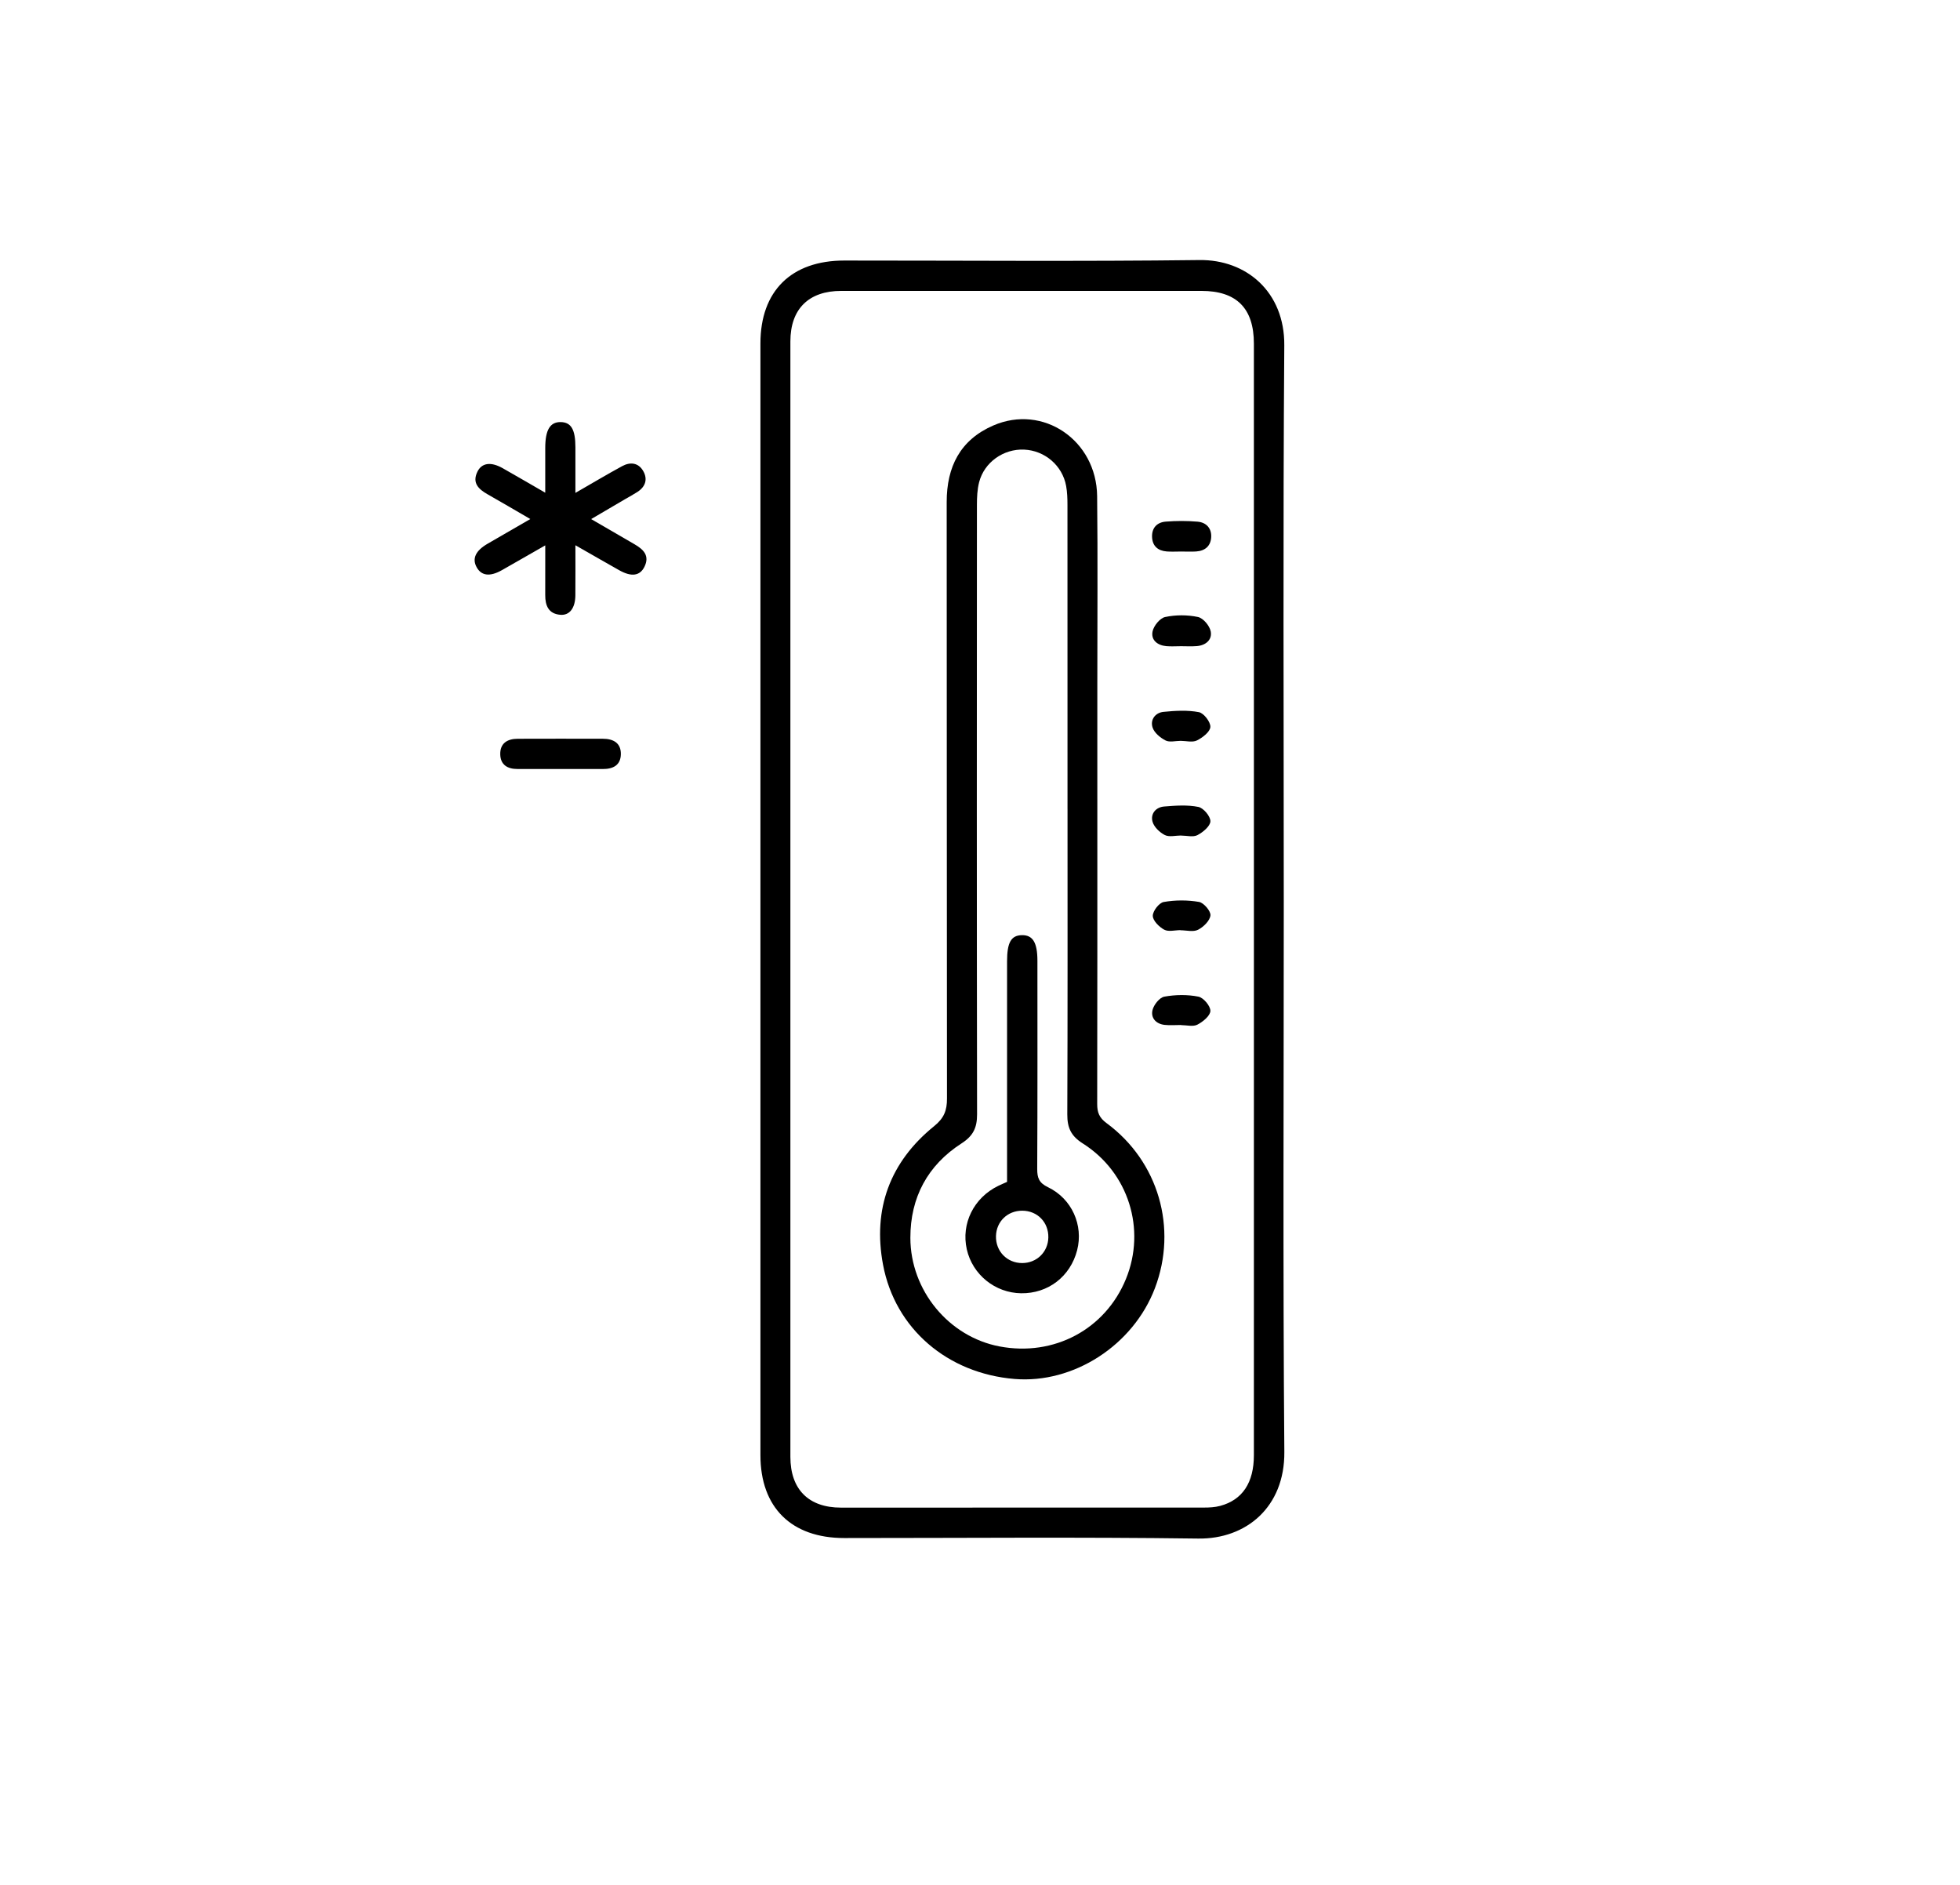
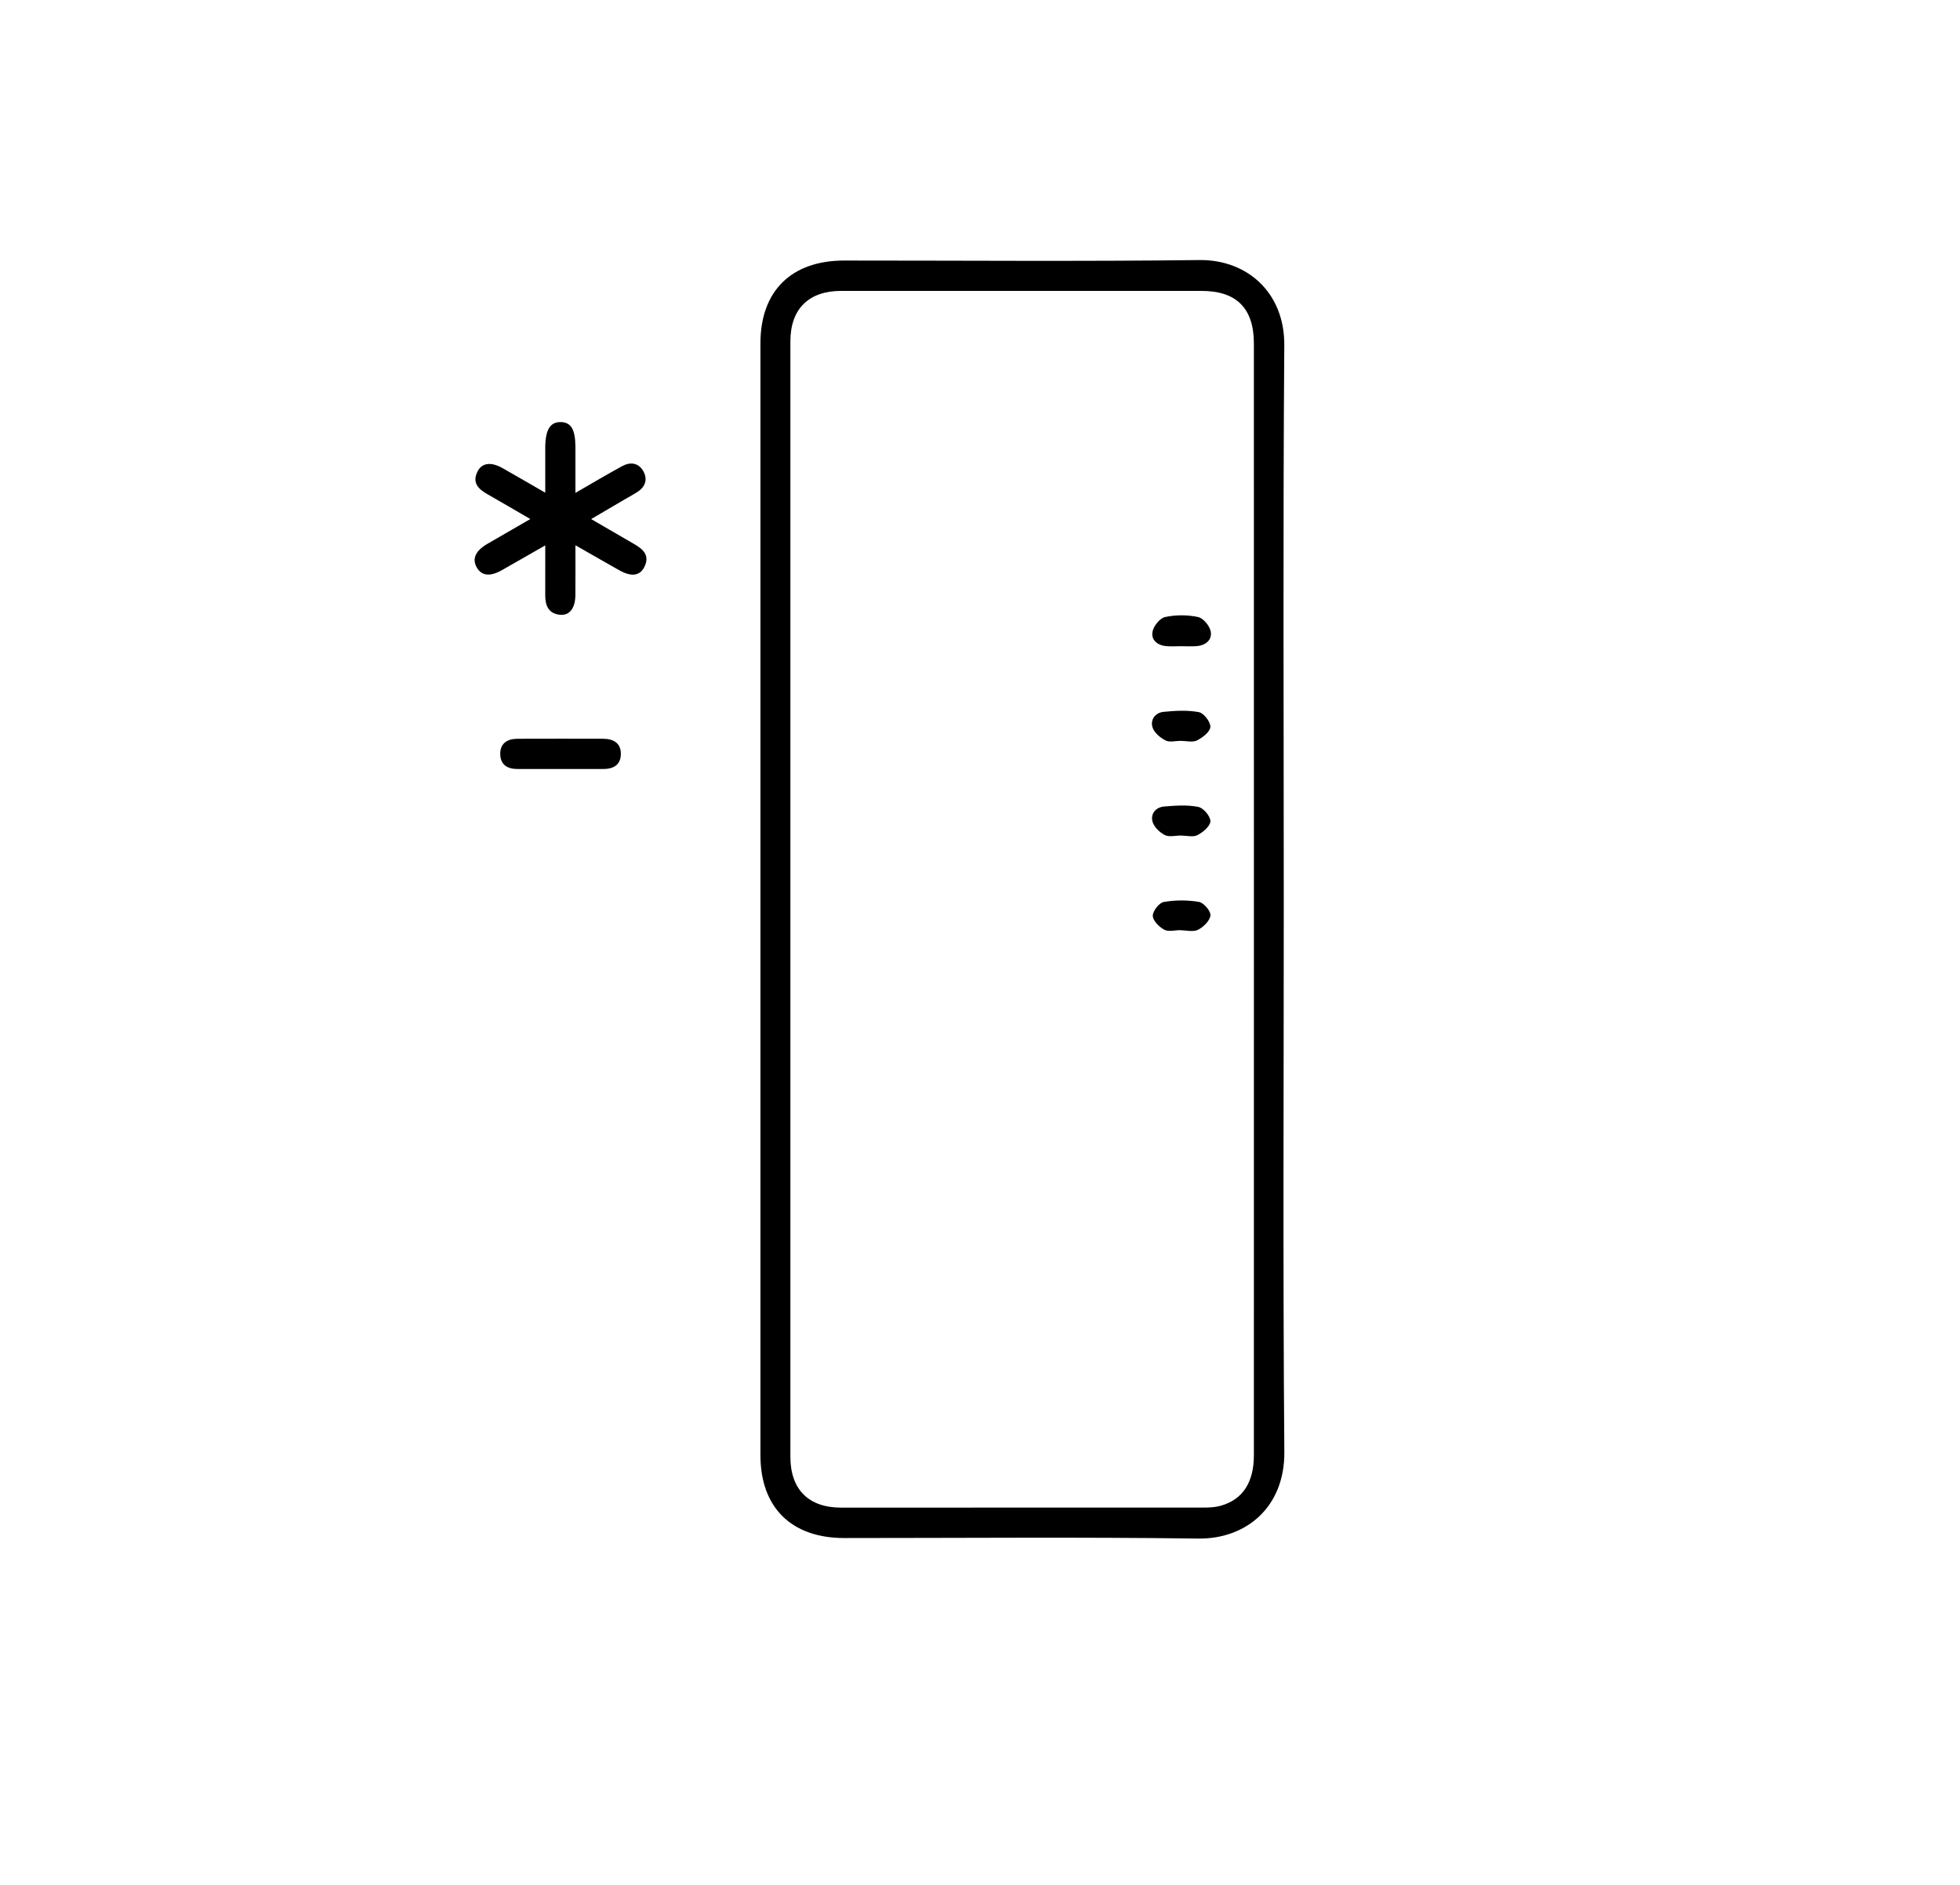
<svg xmlns="http://www.w3.org/2000/svg" id="Layer_1" viewBox="0 0 156 150">
  <path d="m102.178,71.615c0,14.644-.074,29.289.045,43.932.036,4.393-3.046,6.944-6.857,6.893-9.389-.127-18.782-.041-28.173-.042-4.199,0-6.669-2.426-6.669-6.596-.006-29.491-.006-58.983,0-88.474,0-4.176,2.464-6.593,6.67-6.594,9.425-.002,18.851.077,28.274-.039,3.731-.046,6.782,2.535,6.751,6.786-.108,14.711-.042,29.423-.042,44.135Zm-2.377-.041c0-14.744.002-29.487-.002-44.231,0-2.812-1.383-4.193-4.17-4.193-9.559-.002-19.119-.003-28.678,0-2.585,0-4.042,1.437-4.043,4.019-.005,29.589-.004,59.178,0,88.767,0,2.592,1.452,4.041,4.022,4.042,9.627.004,19.254.003,28.881-.004.436,0,.887-.022,1.305-.134,1.775-.476,2.683-1.848,2.683-4.036.003-14.744.002-29.487.002-44.231Z" />
  <path d="m43.396,43.403c-1.28.732-2.358,1.354-3.442,1.967-.962.544-1.645.458-2.023-.241-.368-.681-.077-1.304.875-1.857,1.081-.628,2.165-1.252,3.402-1.967-1.205-.699-2.302-1.345-3.408-1.973-.714-.406-1.235-.899-.804-1.789.347-.718,1.079-.812,2.014-.284,1.054.596,2.099,1.208,3.387,1.95,0-1.316,0-2.438,0-3.561.001-1.437.384-2.074,1.234-2.059.827.015,1.165.593,1.166,1.995,0,1.143,0,2.285,0,3.64,1.34-.77,2.518-1.474,3.722-2.129.642-.349,1.294-.281,1.678.394.372.654.171,1.248-.466,1.661-.312.202-.642.376-.963.565-.867.508-1.733,1.017-2.717,1.594,1.24.72,2.343,1.362,3.448,2.001.705.407,1.233.905.792,1.797-.362.731-1.043.815-2.005.273-1.109-.625-2.213-1.261-3.489-1.989,0,1.451.008,2.721-.003,3.99-.008,1.003-.456,1.607-1.196,1.545-.941-.078-1.207-.733-1.202-1.574.006-1.25.002-2.501.002-3.95Z" />
  <path d="m44.629,61.197c-1.149,0-2.298-.002-3.447,0-.787.001-1.345-.33-1.366-1.158-.023-.891.565-1.244,1.387-1.247,2.264-.008,4.528-.006,6.792-.001.813.002,1.429.328,1.42,1.218-.009.888-.62,1.196-1.441,1.19-1.115-.007-2.23-.002-3.345-.003Z" />
-   <path d="m87.339,63.571c0,8.097.006,16.195-.011,24.292-.001.661.162,1.087.737,1.51,4.142,3.045,5.676,8.362,3.856,13.144-1.729,4.543-6.474,7.61-11.173,7.222-5.325-.44-9.506-3.985-10.466-9.094-.833-4.43.552-8.182,4.066-11.024.794-.642,1.026-1.252,1.024-2.197-.022-15.822-.008-31.644-.023-47.467-.003-2.813,1.077-4.953,3.706-6.095,3.96-1.721,8.219,1.166,8.268,5.62.055,4.98.014,9.961.015,14.941,0,3.049,0,6.099,0,9.148Zm-2.374.814c0-8.066.002-16.131-.004-24.197,0-.506-.016-1.02-.106-1.516-.295-1.625-1.698-2.82-3.345-2.892-1.638-.072-3.173,1.006-3.58,2.595-.149.581-.175,1.205-.175,1.81-.009,16.165-.015,32.331.012,48.496.002,1.062-.309,1.713-1.234,2.309-2.702,1.74-4.08,4.308-4.075,7.519.007,4.203,3.071,7.875,7.092,8.64,4.339.826,8.429-1.358,10.069-5.376,1.609-3.943.213-8.468-3.442-10.779-.941-.595-1.233-1.256-1.229-2.311.033-8.099.018-16.199.018-24.299Z" />
  <path d="m93.967,58.958c-.406,0-.88.132-1.201-.033-.421-.216-.895-.61-1.031-1.03-.2-.617.213-1.178.867-1.244.935-.094,1.909-.151,2.819.023.392.075.937.785.914,1.178-.022.388-.619.85-1.067,1.072-.353.175-.862.035-1.302.033Z" />
  <path d="m93.942,51.427c-.372,0-.747.028-1.116-.006-.707-.065-1.232-.491-1.091-1.174.093-.448.589-1.057.999-1.144.841-.179,1.774-.18,2.615-.002.416.088.927.697,1.014,1.144.13.67-.394,1.113-1.102,1.172-.437.037-.879.007-1.319.008Z" />
  <path d="m94.008,66.49c-.439,0-.95.141-1.299-.037-.413-.21-.866-.646-.98-1.071-.168-.625.266-1.145.929-1.199.905-.074,1.846-.143,2.722.033.405.081.968.751.958,1.143-.009.387-.59.872-1.031,1.101-.345.18-.86.036-1.299.036v-.006Z" />
-   <path d="m93.986,43.891c-.372,0-.747.023-1.117-.005-.703-.052-1.144-.426-1.174-1.148-.03-.729.396-1.172,1.086-1.227.841-.067,1.696-.068,2.536.004.687.059,1.123.518,1.084,1.234-.038.707-.492,1.091-1.195,1.137-.405.027-.812.005-1.219.004Z" />
  <path d="m93.955,74.022c-.439,0-.956.146-1.295-.038-.405-.219-.901-.716-.907-1.099-.006-.381.501-1.039.866-1.103.916-.162,1.897-.164,2.813-.006.378.065.945.733.91,1.073-.044.423-.555.922-.989,1.143-.375.191-.925.04-1.398.04,0-.003,0-.006,0-.01Z" />
-   <path d="m94.002,81.57c-.439,0-.882.04-1.315-.009-.679-.077-1.106-.553-.958-1.174.101-.425.562-1.004.943-1.073.882-.16,1.837-.174,2.713,0,.403.08.965.751.952,1.137-.013.387-.595.865-1.036,1.092-.347.179-.859.036-1.298.036,0-.003,0-.005,0-.008Z" />
-   <path d="m80.154,94.056v-1.3c0-5.417,0-10.834,0-16.251,0-1.502.322-2.069,1.181-2.084.868-.015,1.235.588,1.235,2.042,0,5.519.014,11.037-.016,16.555-.004.719.144,1.117.853,1.458,1.913.919,2.835,3.034,2.325,5.016-.539,2.095-2.314,3.458-4.463,3.427-2.068-.03-3.863-1.481-4.319-3.493-.464-2.047.555-4.108,2.501-5.053.212-.103.43-.195.702-.317Zm1.195,6.459c1.161.004,2.063-.871,2.09-2.028.028-1.212-.866-2.135-2.074-2.139-1.17-.004-2.065.86-2.093,2.021-.029,1.206.877,2.142,2.076,2.146Z" />
</svg>